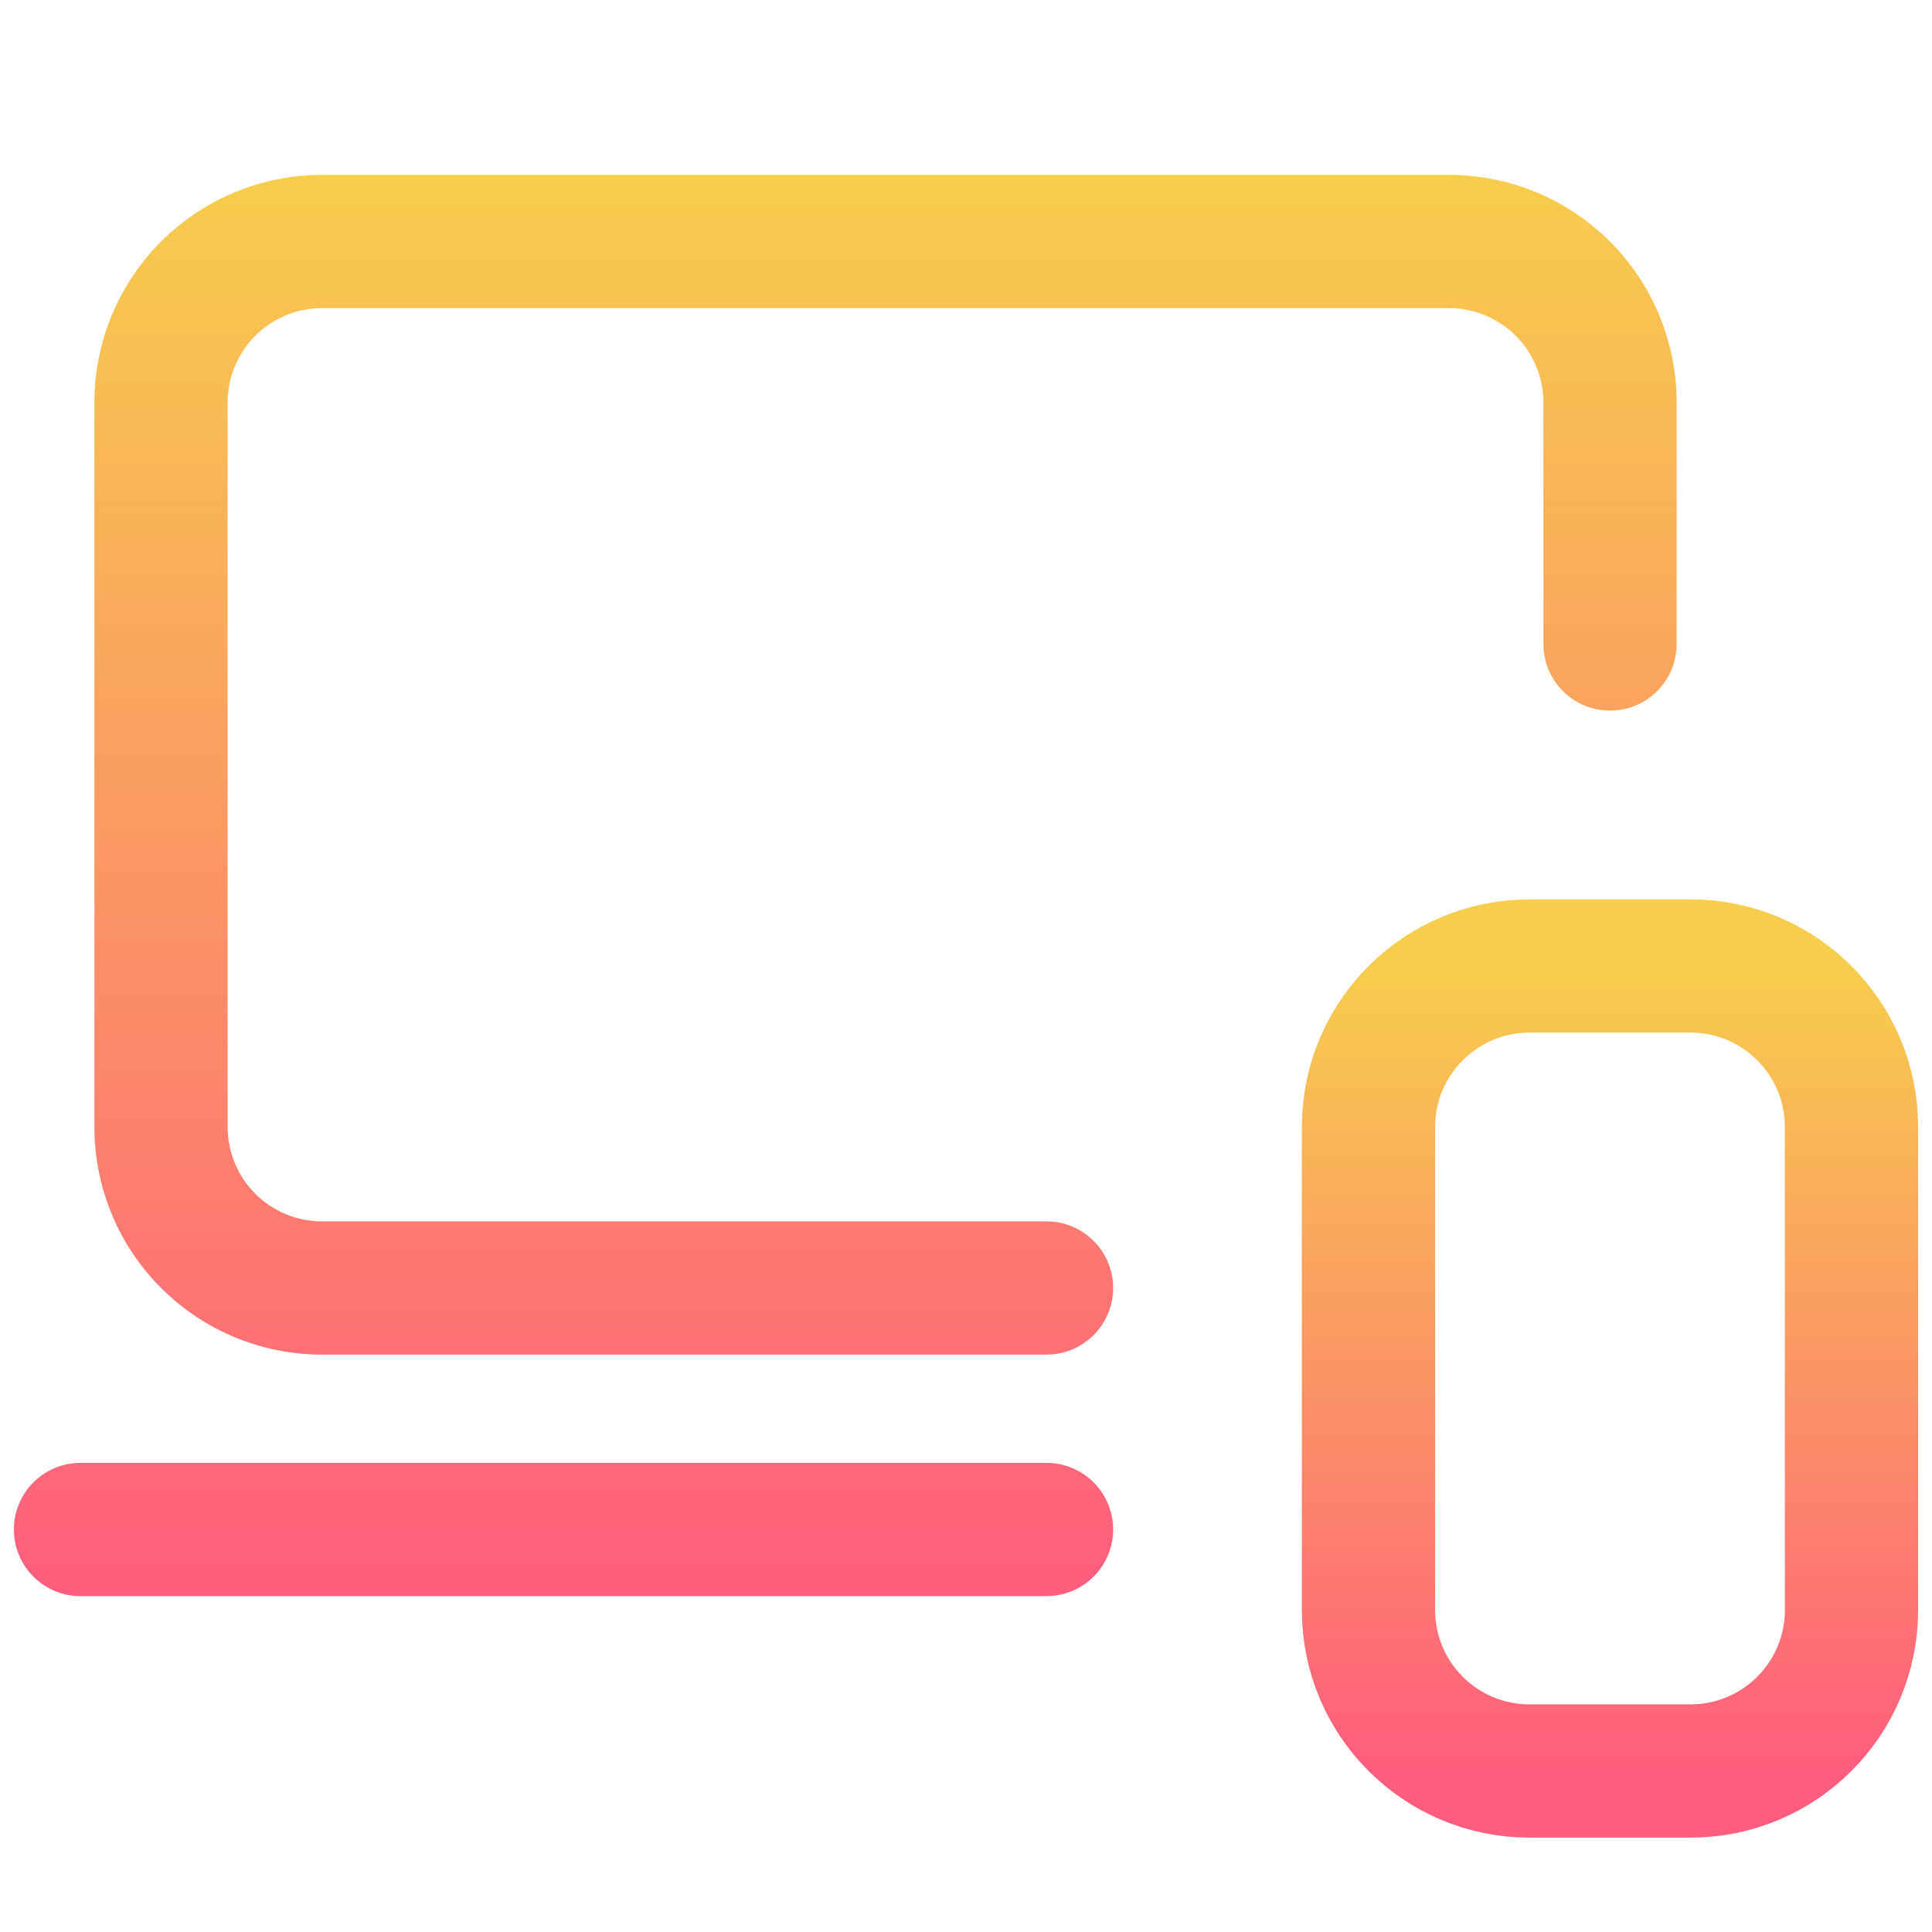
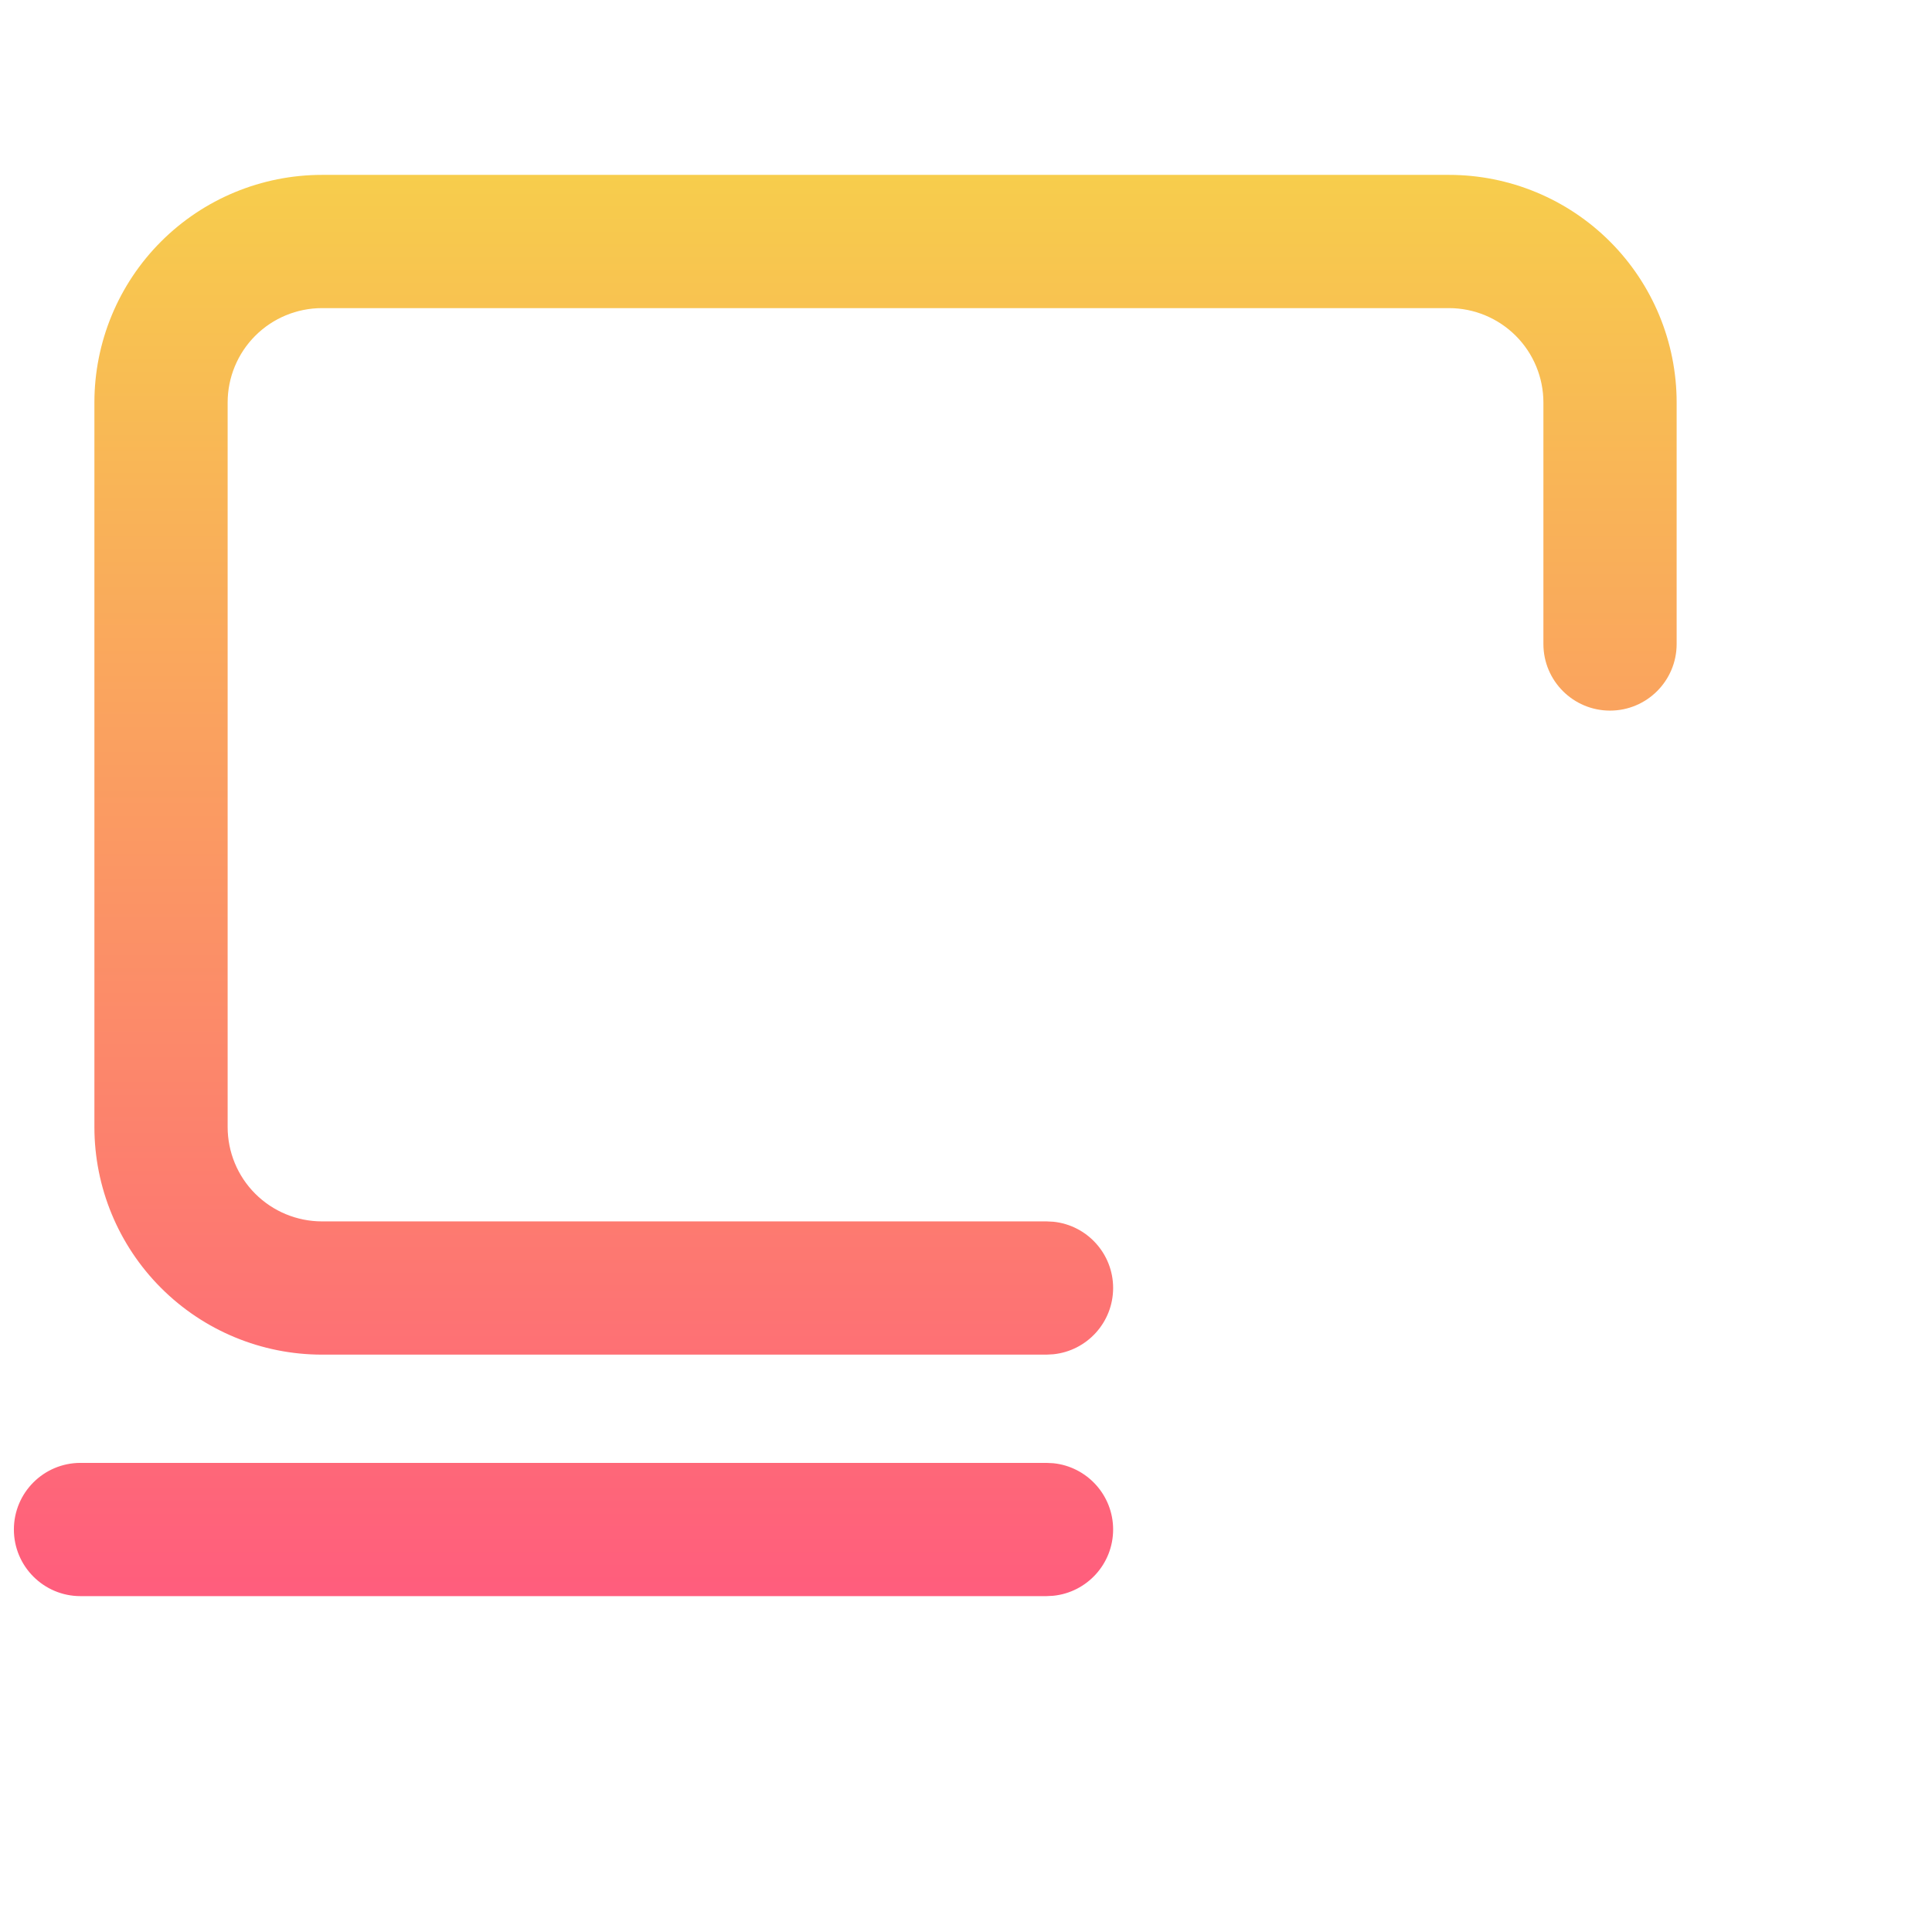
<svg xmlns="http://www.w3.org/2000/svg" fill="none" viewBox="0 0 58 58" height="58" width="58">
  <path fill="url(#paint0_linear_1187_3497)" d="M31.417 43.917L31.621 43.927C32.629 44.029 33.417 44.881 33.417 45.917C33.416 46.953 32.629 47.804 31.621 47.906L31.417 47.917H2.417C1.312 47.917 0.417 47.021 0.417 45.917C0.417 44.812 1.312 43.917 2.417 43.917H31.417ZM46.334 19.333V12.083C46.334 11.332 46.035 10.611 45.504 10.08C44.972 9.549 44.251 9.25 43.5 9.25H9.667C8.915 9.25 8.194 9.549 7.663 10.08C7.132 10.611 6.834 11.332 6.834 12.083V33.833C6.834 34.584 7.131 35.306 7.663 35.837C8.194 36.368 8.915 36.667 9.667 36.667H31.417L31.621 36.677C32.629 36.779 33.417 37.631 33.417 38.667C33.416 39.703 32.629 40.554 31.621 40.656L31.417 40.667H9.667C7.854 40.667 6.116 39.947 4.835 38.665C3.553 37.384 2.834 35.645 2.834 33.833V12.083C2.834 10.271 3.553 8.532 4.835 7.251C6.116 5.97 7.854 5.25 9.667 5.25H43.5C45.312 5.25 47.05 5.97 48.332 7.251C49.613 8.532 50.334 10.271 50.334 12.083V19.333C50.334 20.438 49.438 21.333 48.334 21.333C47.229 21.333 46.334 20.438 46.334 19.333Z" />
-   <path stroke-linejoin="round" stroke-linecap="round" stroke-width="4" stroke="url(#paint1_linear_1187_3497)" d="M50.75 29H45.917C43.247 29 41.083 31.164 41.083 33.833V48.333C41.083 51.003 43.247 53.167 45.917 53.167H50.75C53.419 53.167 55.583 51.003 55.583 48.333V33.833C55.583 31.164 53.419 29 50.75 29Z" />
  <defs>
    <linearGradient gradientUnits="userSpaceOnUse" y2="47.917" x2="25.375" y1="5.25" x1="25.375" id="paint0_linear_1187_3497">
      <stop stop-color="#F7CD4C" />
      <stop stop-color="#FF5D7D" offset="1" />
    </linearGradient>
    <linearGradient gradientUnits="userSpaceOnUse" y2="53.167" x2="48.333" y1="29" x1="48.333" id="paint1_linear_1187_3497">
      <stop stop-color="#F7CD4C" />
      <stop stop-color="#FF5D7D" offset="1" />
    </linearGradient>
  </defs>
</svg>